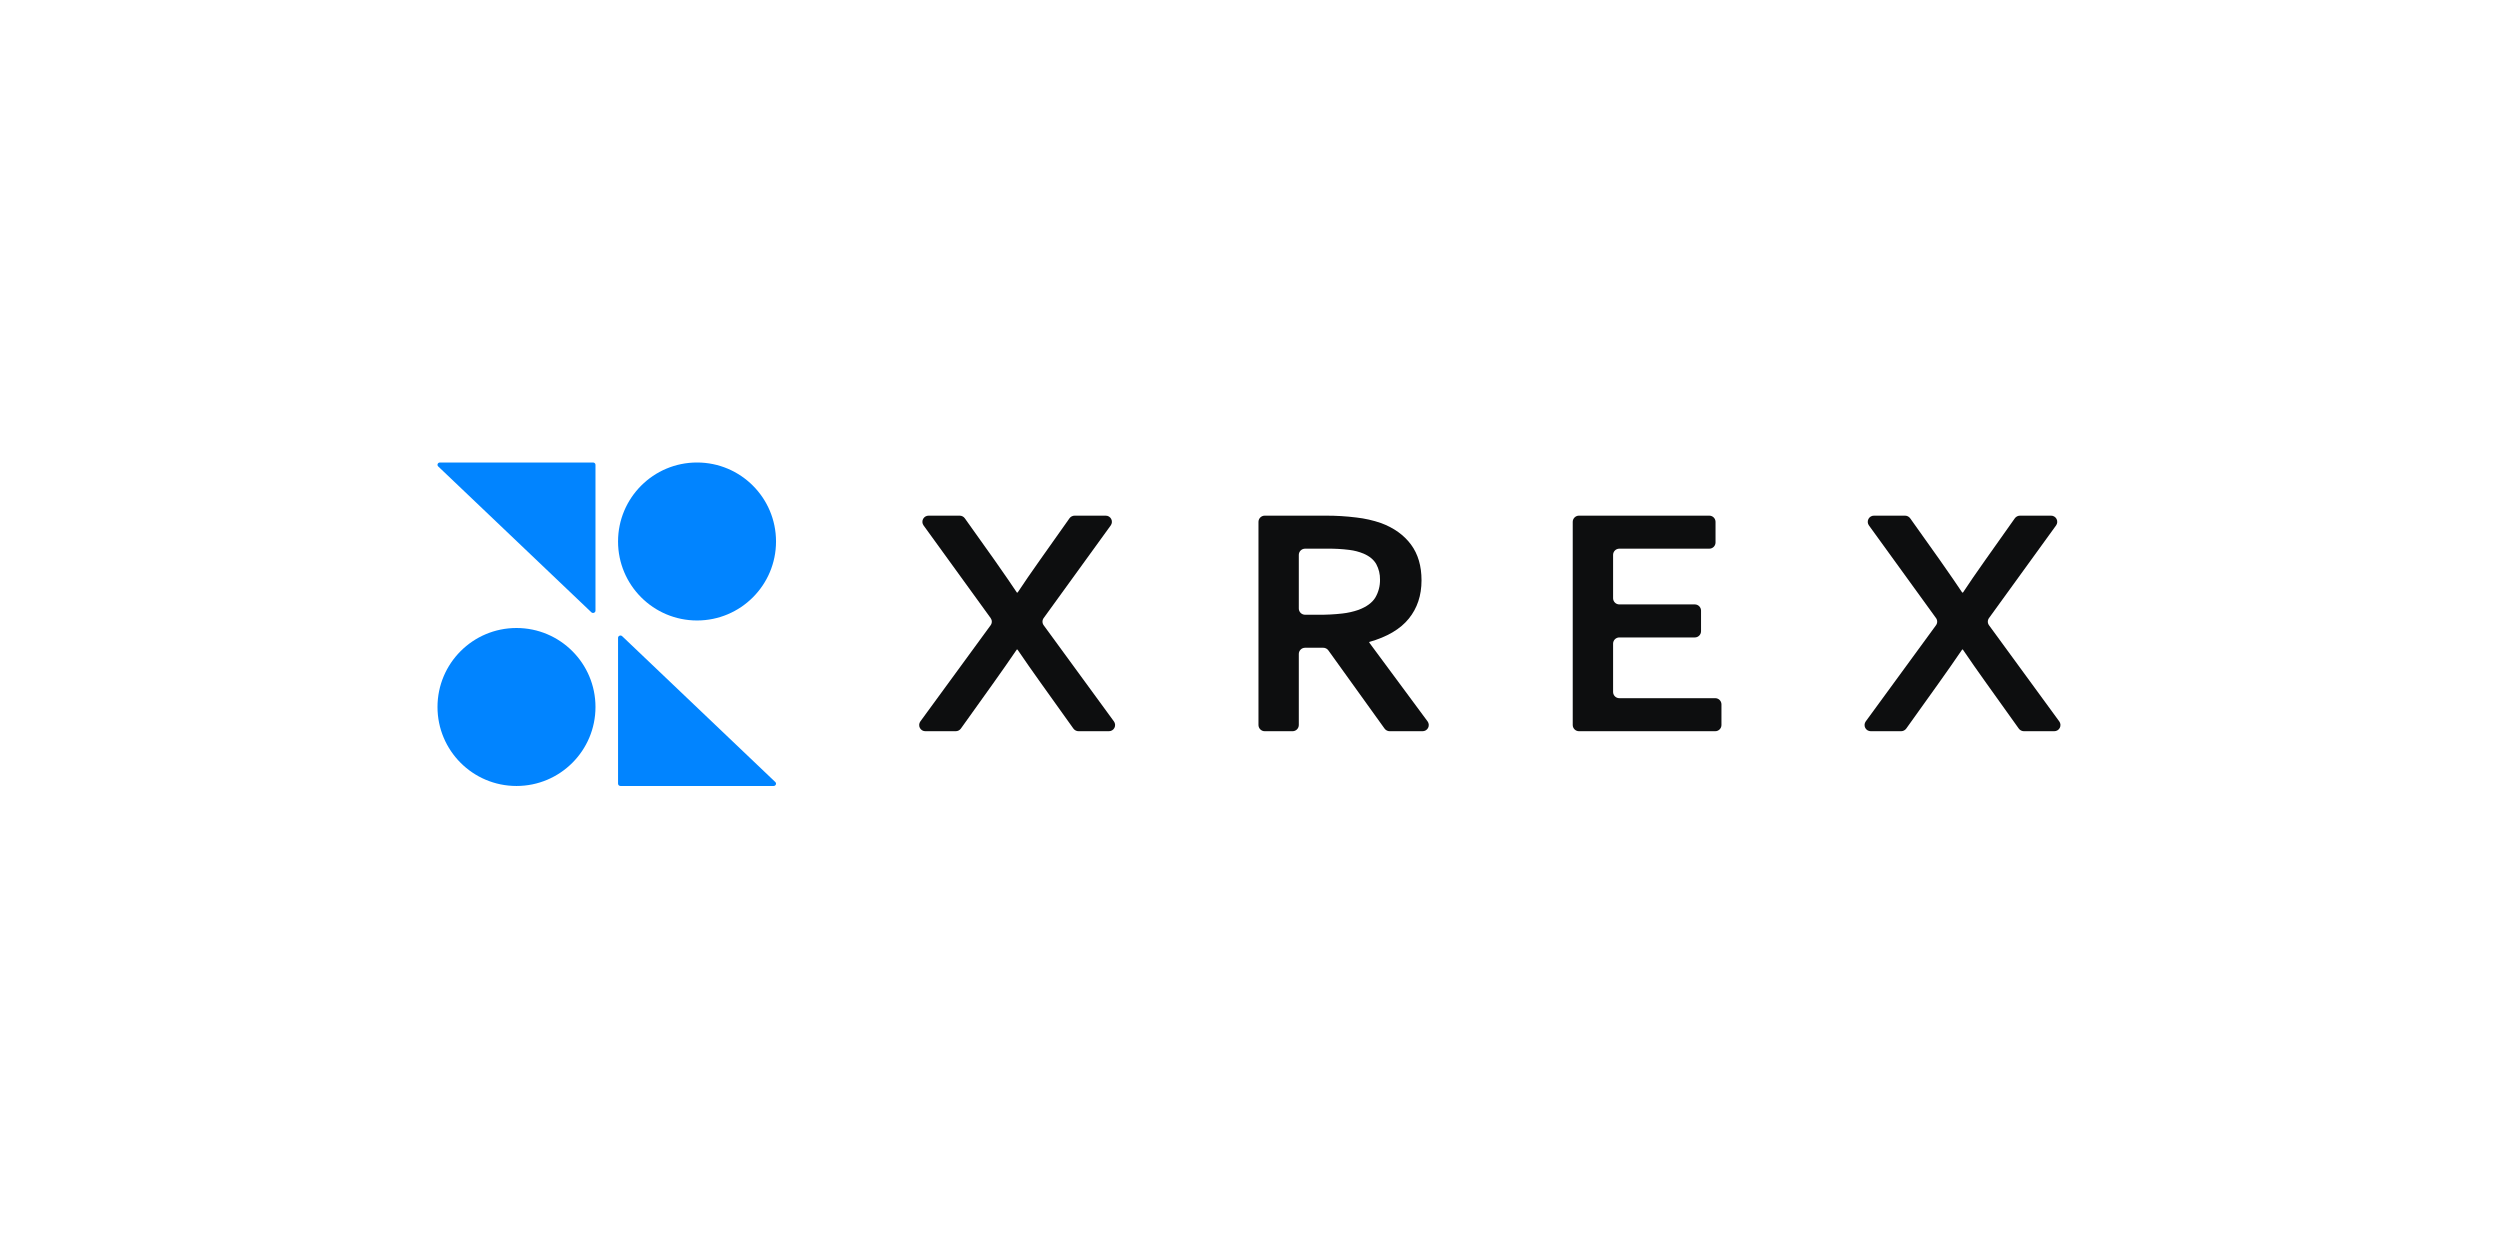
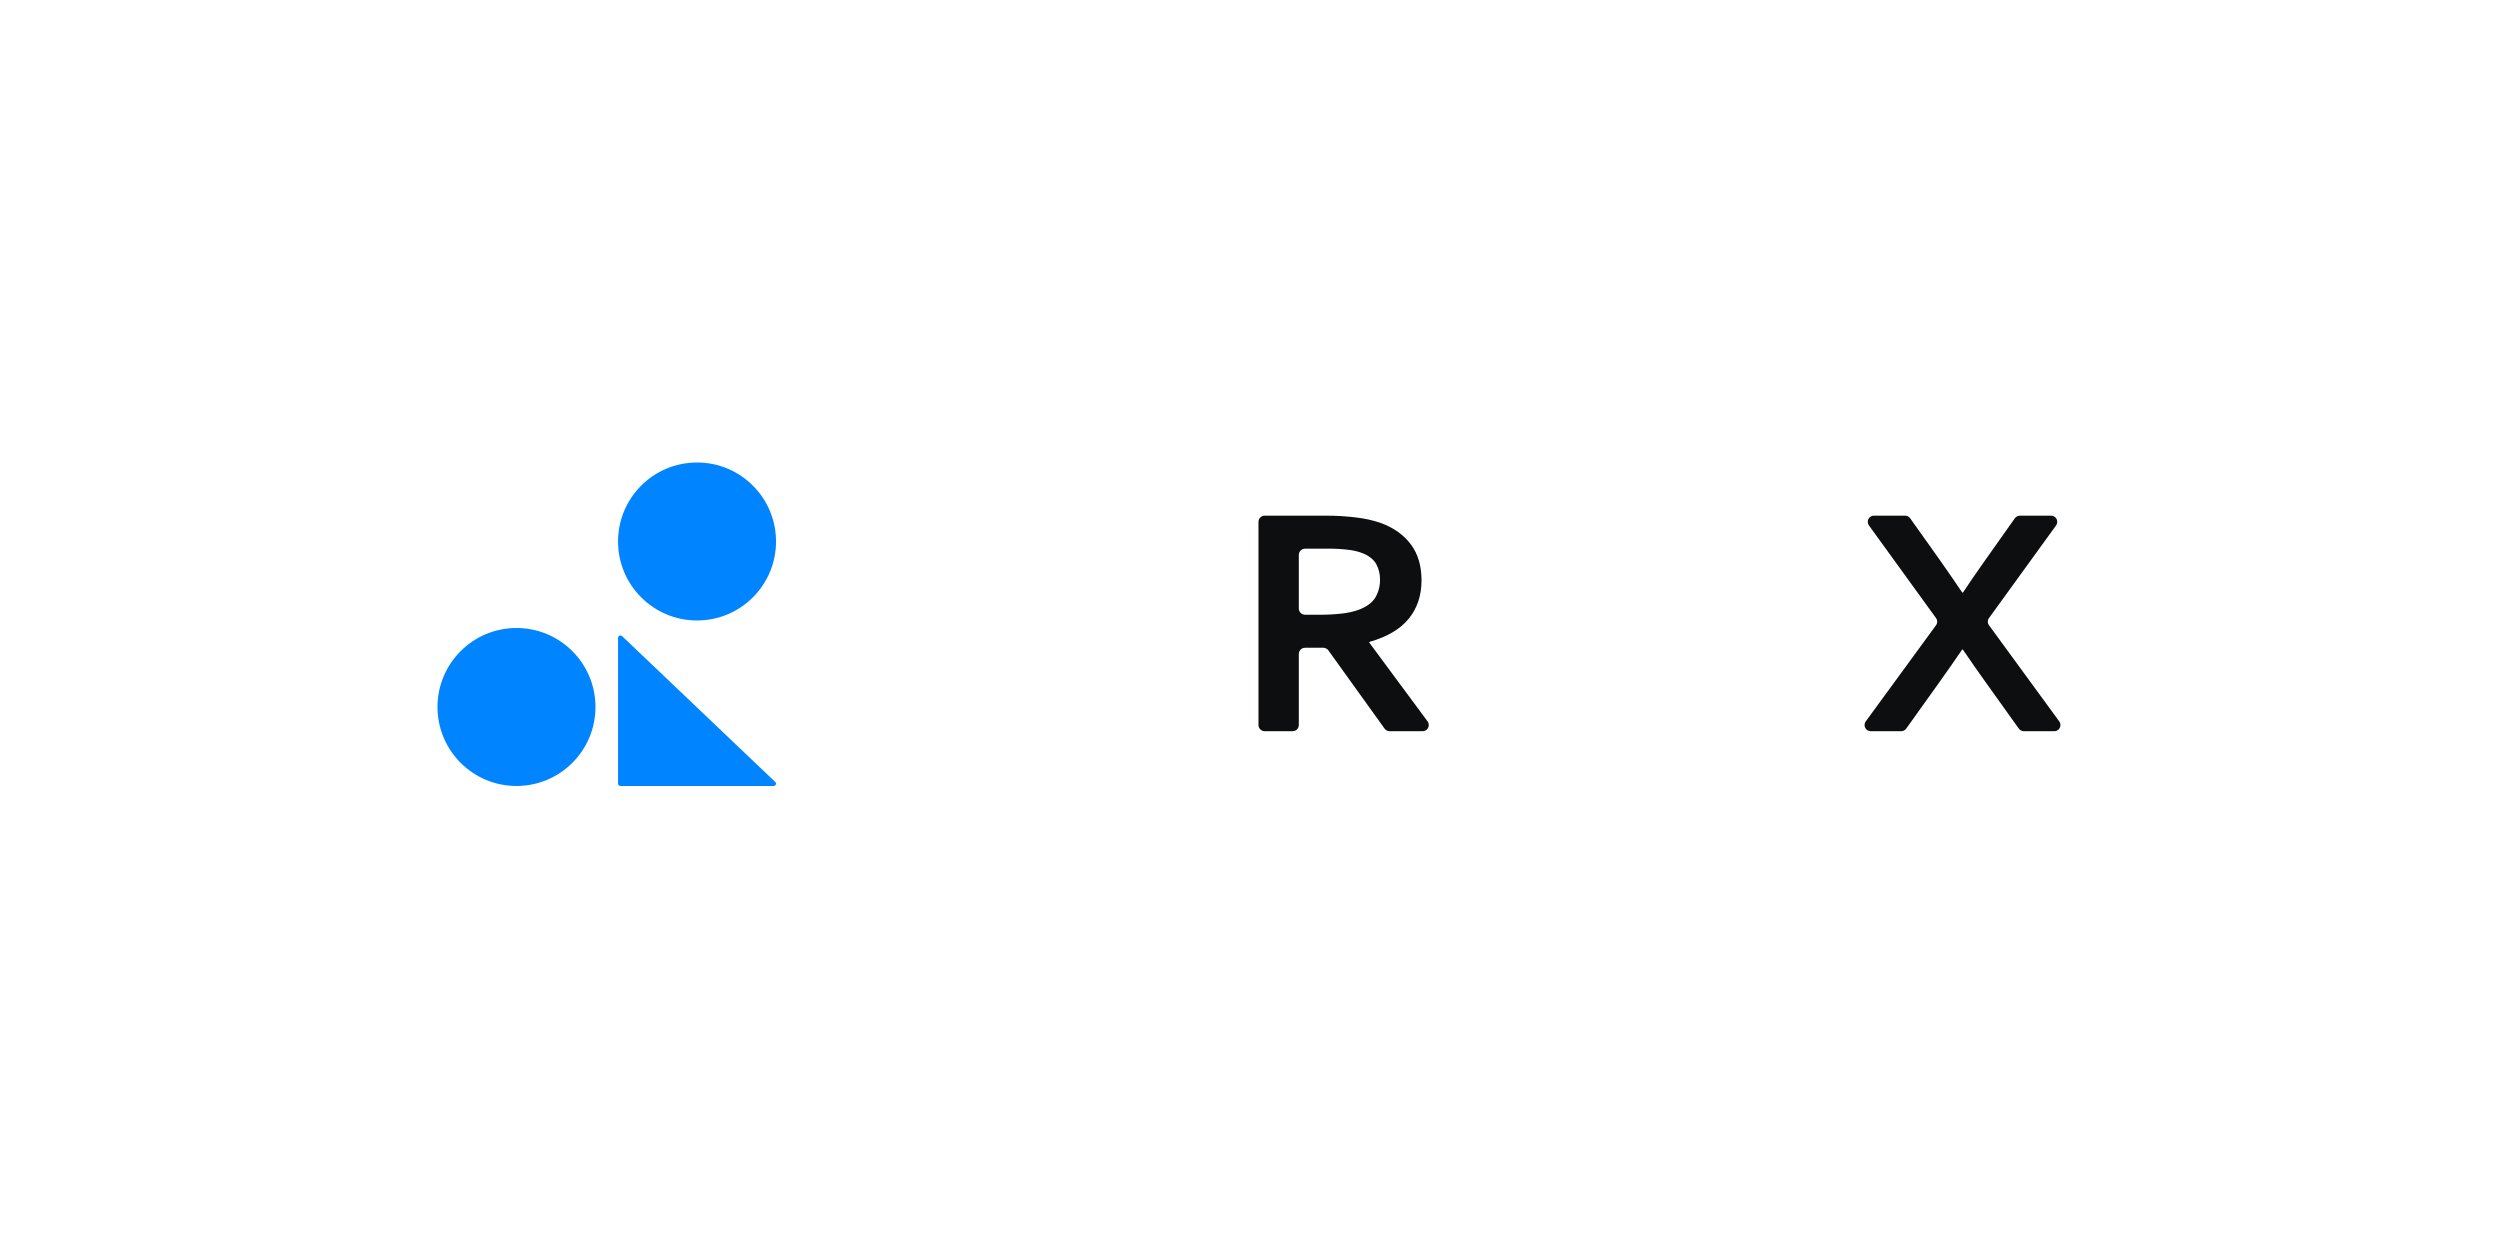
<svg xmlns="http://www.w3.org/2000/svg" width="344" height="172" viewBox="0 0 344 172" fill="none">
  <path d="M95.912 85.378C89.909 85.378 85.043 80.511 85.043 74.509C85.043 68.506 89.909 63.64 95.912 63.64C101.915 63.64 106.781 68.506 106.781 74.509C106.781 80.511 101.915 85.378 95.912 85.378Z" fill="#0184FF" />
  <path d="M71.069 108.151C65.066 108.151 60.2 103.284 60.2 97.282C60.2 91.279 65.066 86.413 71.069 86.413C77.072 86.413 81.938 91.279 81.938 97.282C81.938 103.284 77.072 108.151 71.069 108.151Z" fill="#0184FF" />
-   <path d="M60.534 63.64C60.237 63.64 60.089 63.982 60.298 64.181L81.369 84.249C81.579 84.449 81.938 84.307 81.938 84.025V63.957C81.938 63.782 81.789 63.64 81.605 63.64H60.534Z" fill="#0184FF" />
  <path d="M106.447 108.151C106.744 108.151 106.892 107.809 106.683 107.609L85.612 87.542C85.402 87.342 85.043 87.483 85.043 87.766V107.833C85.043 108.009 85.192 108.151 85.376 108.151H106.447Z" fill="#0184FF" />
-   <path d="M136.835 77.049C138.299 79.138 139.327 80.631 139.917 81.528H140.03C140.845 80.287 141.865 78.802 143.09 77.072L147.16 71.318C147.241 71.205 147.348 71.113 147.472 71.05C147.596 70.987 147.733 70.954 147.873 70.955H152.133C152.291 70.951 152.446 70.991 152.581 71.071C152.717 71.15 152.827 71.266 152.901 71.404C152.974 71.543 153.008 71.7 152.997 71.856C152.987 72.013 152.933 72.163 152.842 72.291L143.606 85.047C143.502 85.19 143.446 85.362 143.446 85.539C143.446 85.716 143.502 85.888 143.606 86.031L153.281 99.273C153.372 99.401 153.426 99.552 153.437 99.708C153.448 99.865 153.415 100.022 153.342 100.161C153.269 100.3 153.159 100.416 153.024 100.496C152.889 100.576 152.734 100.617 152.576 100.614H148.41C148.271 100.615 148.134 100.582 148.011 100.518C147.887 100.455 147.781 100.364 147.699 100.251L143.221 93.985C142.058 92.36 140.985 90.823 140.003 89.375H139.913C138.885 90.883 137.812 92.42 136.695 93.985L132.217 100.251C132.136 100.364 132.029 100.455 131.906 100.518C131.782 100.582 131.645 100.615 131.507 100.614H127.342C127.184 100.618 127.029 100.577 126.893 100.497C126.758 100.417 126.648 100.301 126.574 100.162C126.501 100.022 126.468 99.865 126.48 99.709C126.491 99.552 126.546 99.401 126.637 99.273L136.313 86.031C136.417 85.888 136.473 85.716 136.473 85.539C136.473 85.362 136.417 85.19 136.313 85.047L127.077 72.291C126.985 72.163 126.932 72.013 126.921 71.856C126.911 71.7 126.944 71.543 127.018 71.404C127.091 71.266 127.202 71.15 127.337 71.071C127.473 70.991 127.628 70.951 127.785 70.955H132.046C132.185 70.954 132.322 70.987 132.446 71.05C132.57 71.113 132.677 71.205 132.758 71.318L136.835 77.049Z" fill="#0D0E0F" />
  <path d="M195.601 79.865C195.601 81.934 195.016 83.69 193.845 85.131C192.675 86.572 190.864 87.639 188.412 88.333V88.421L196.439 99.269C196.531 99.397 196.586 99.548 196.597 99.705C196.609 99.862 196.577 100.019 196.504 100.159C196.431 100.299 196.32 100.415 196.185 100.496C196.049 100.576 195.894 100.617 195.736 100.615H191.223C191.085 100.615 190.948 100.582 190.825 100.519C190.702 100.456 190.595 100.365 190.515 100.253L182.783 89.492C182.702 89.38 182.595 89.288 182.472 89.226C182.349 89.163 182.213 89.13 182.074 89.131H179.584C179.356 89.129 179.137 89.216 178.974 89.376C178.812 89.534 178.719 89.751 178.716 89.979V99.766C178.714 99.994 178.62 100.211 178.458 100.37C178.296 100.529 178.076 100.617 177.849 100.615H174.033C173.806 100.617 173.587 100.529 173.424 100.37C173.262 100.211 173.169 99.994 173.166 99.766V71.801C173.167 71.688 173.191 71.577 173.235 71.474C173.279 71.37 173.344 71.277 173.424 71.198C173.505 71.12 173.6 71.058 173.705 71.016C173.809 70.974 173.921 70.953 174.033 70.955H182.392C183.816 70.948 185.239 71.033 186.653 71.21C187.803 71.341 188.935 71.597 190.03 71.974C191.811 72.638 193.186 73.625 194.155 74.934C195.123 76.243 195.605 77.886 195.601 79.865ZM181.458 84.588C182.537 84.598 183.616 84.542 184.688 84.421C185.448 84.338 186.197 84.17 186.92 83.921C188.035 83.504 188.809 82.938 189.244 82.225C189.683 81.477 189.906 80.622 189.889 79.754C189.904 79.016 189.729 78.287 189.38 77.636C189.038 77.024 188.46 76.54 187.645 76.185C187.008 75.92 186.337 75.745 185.652 75.665C184.667 75.543 183.675 75.487 182.682 75.498H179.584C179.356 75.496 179.137 75.584 178.974 75.743C178.812 75.901 178.719 76.118 178.716 76.346V83.74C178.719 83.967 178.812 84.184 178.974 84.343C179.137 84.502 179.356 84.59 179.584 84.588H181.458Z" fill="#0D0E0F" />
-   <path d="M222.826 96.069H236.005C236.118 96.068 236.23 96.089 236.334 96.13C236.439 96.172 236.534 96.234 236.615 96.313C236.695 96.392 236.76 96.486 236.804 96.59C236.848 96.693 236.871 96.805 236.872 96.917V99.766C236.871 99.879 236.848 99.99 236.804 100.094C236.76 100.197 236.695 100.291 236.615 100.37C236.534 100.449 236.439 100.511 236.334 100.553C236.23 100.595 236.118 100.616 236.005 100.614H217.273C217.161 100.615 217.049 100.594 216.945 100.552C216.84 100.51 216.745 100.448 216.665 100.369C216.585 100.29 216.521 100.197 216.476 100.093C216.433 99.99 216.409 99.879 216.408 99.766V71.8C216.409 71.688 216.433 71.577 216.476 71.474C216.521 71.37 216.585 71.276 216.665 71.198C216.746 71.119 216.841 71.057 216.945 71.016C217.049 70.974 217.161 70.953 217.273 70.954H235.19C235.303 70.953 235.414 70.974 235.519 71.016C235.623 71.057 235.718 71.119 235.799 71.198C235.88 71.276 235.944 71.37 235.988 71.473C236.032 71.577 236.056 71.688 236.057 71.8V74.649C236.056 74.762 236.033 74.873 235.988 74.977C235.945 75.081 235.88 75.174 235.8 75.253C235.719 75.332 235.624 75.394 235.519 75.436C235.415 75.478 235.303 75.499 235.19 75.497H222.826C222.713 75.496 222.601 75.517 222.497 75.559C222.393 75.601 222.298 75.663 222.217 75.742C222.137 75.821 222.073 75.915 222.029 76.018C221.985 76.122 221.961 76.233 221.961 76.345V82.319C221.961 82.432 221.985 82.543 222.028 82.647C222.072 82.75 222.136 82.844 222.217 82.923C222.297 83.002 222.392 83.064 222.497 83.106C222.601 83.148 222.713 83.168 222.826 83.167H233.197C233.309 83.166 233.421 83.187 233.525 83.229C233.63 83.271 233.725 83.333 233.805 83.412C233.885 83.491 233.949 83.585 233.994 83.688C234.037 83.791 234.061 83.903 234.062 84.015V86.864C234.061 86.977 234.037 87.088 233.994 87.191C233.949 87.295 233.885 87.388 233.805 87.467C233.725 87.546 233.63 87.608 233.525 87.65C233.421 87.692 233.309 87.713 233.197 87.712H222.826C222.713 87.711 222.601 87.732 222.497 87.774C222.393 87.816 222.298 87.878 222.217 87.957C222.137 88.036 222.073 88.13 222.029 88.233C221.985 88.337 221.961 88.448 221.961 88.56V95.221C221.961 95.334 221.985 95.445 222.029 95.548C222.073 95.652 222.137 95.746 222.217 95.824C222.298 95.903 222.393 95.965 222.497 96.007C222.601 96.049 222.713 96.07 222.826 96.069Z" fill="#0D0E0F" />
  <path d="M266.914 77.049C268.378 79.138 269.406 80.631 269.996 81.528H270.109C270.924 80.287 271.944 78.802 273.168 77.072L277.239 71.318C277.32 71.205 277.428 71.113 277.551 71.05C277.675 70.987 277.813 70.954 277.952 70.955H282.213C282.369 70.951 282.524 70.991 282.66 71.071C282.795 71.15 282.906 71.266 282.98 71.404C283.053 71.543 283.087 71.7 283.076 71.856C283.066 72.013 283.012 72.163 282.921 72.291L273.685 85.047C273.58 85.19 273.524 85.362 273.524 85.539C273.524 85.716 273.58 85.888 273.685 86.031L283.36 99.273C283.452 99.401 283.507 99.552 283.518 99.709C283.529 99.865 283.496 100.022 283.423 100.162C283.35 100.301 283.239 100.417 283.104 100.497C282.968 100.577 282.813 100.618 282.656 100.614H278.493C278.354 100.615 278.218 100.582 278.094 100.518C277.97 100.455 277.864 100.364 277.783 100.251L273.304 93.985C272.141 92.36 271.068 90.823 270.086 89.375H269.996C268.968 90.883 267.896 92.42 266.778 93.985L262.3 100.251C262.219 100.364 262.112 100.455 261.989 100.518C261.865 100.582 261.729 100.615 261.59 100.614H257.425C257.268 100.617 257.113 100.576 256.978 100.496C256.843 100.416 256.733 100.3 256.66 100.161C256.587 100.022 256.554 99.865 256.565 99.708C256.575 99.552 256.629 99.401 256.721 99.273L266.396 86.031C266.5 85.888 266.556 85.716 266.556 85.539C266.556 85.362 266.5 85.19 266.396 85.047L257.16 72.291C257.068 72.163 257.015 72.013 257.004 71.856C256.994 71.7 257.027 71.543 257.101 71.404C257.174 71.266 257.285 71.15 257.42 71.071C257.556 70.991 257.711 70.951 257.868 70.955H262.129C262.268 70.954 262.405 70.987 262.529 71.05C262.653 71.113 262.76 71.205 262.841 71.318L266.914 77.049Z" fill="#0D0E0F" />
</svg>